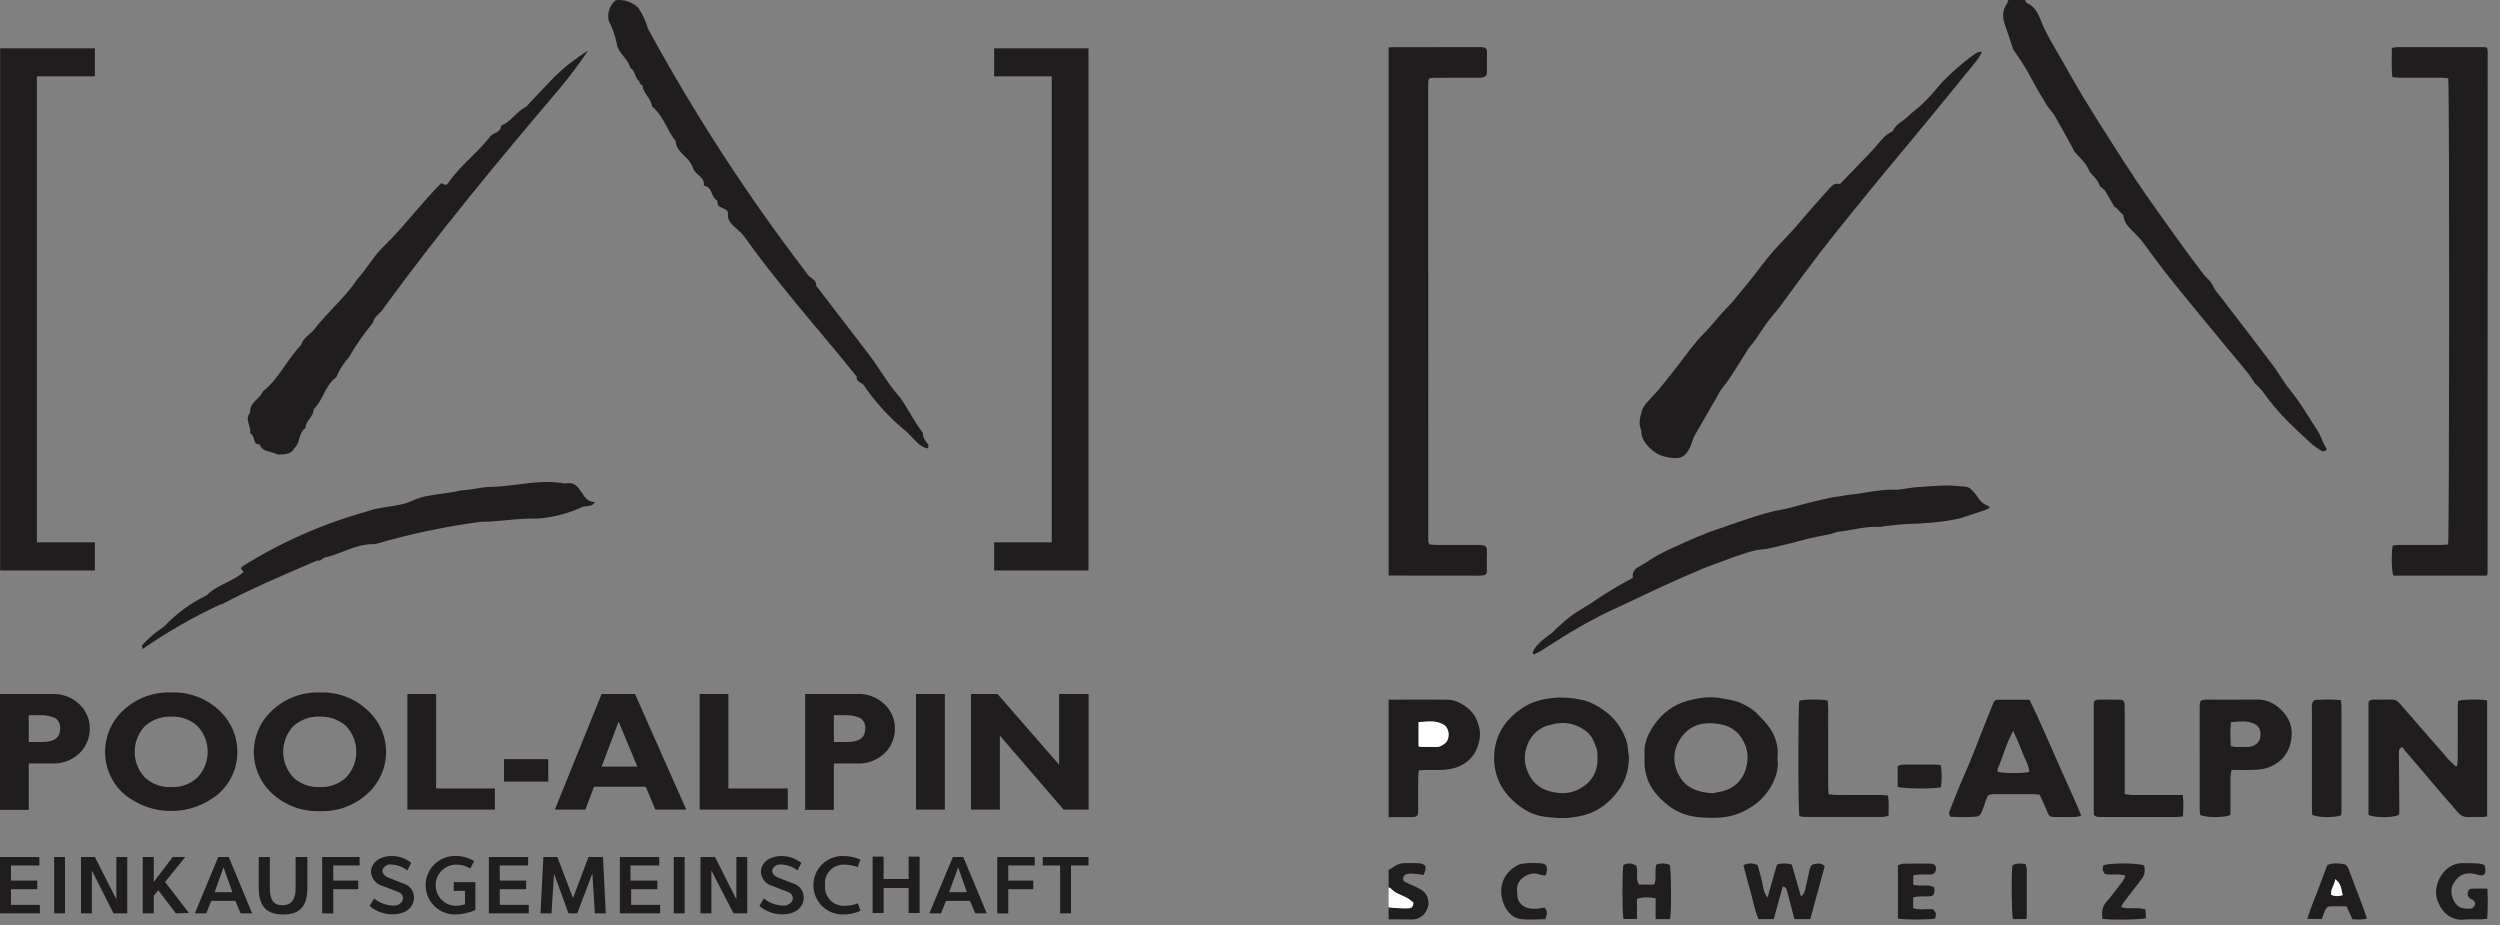
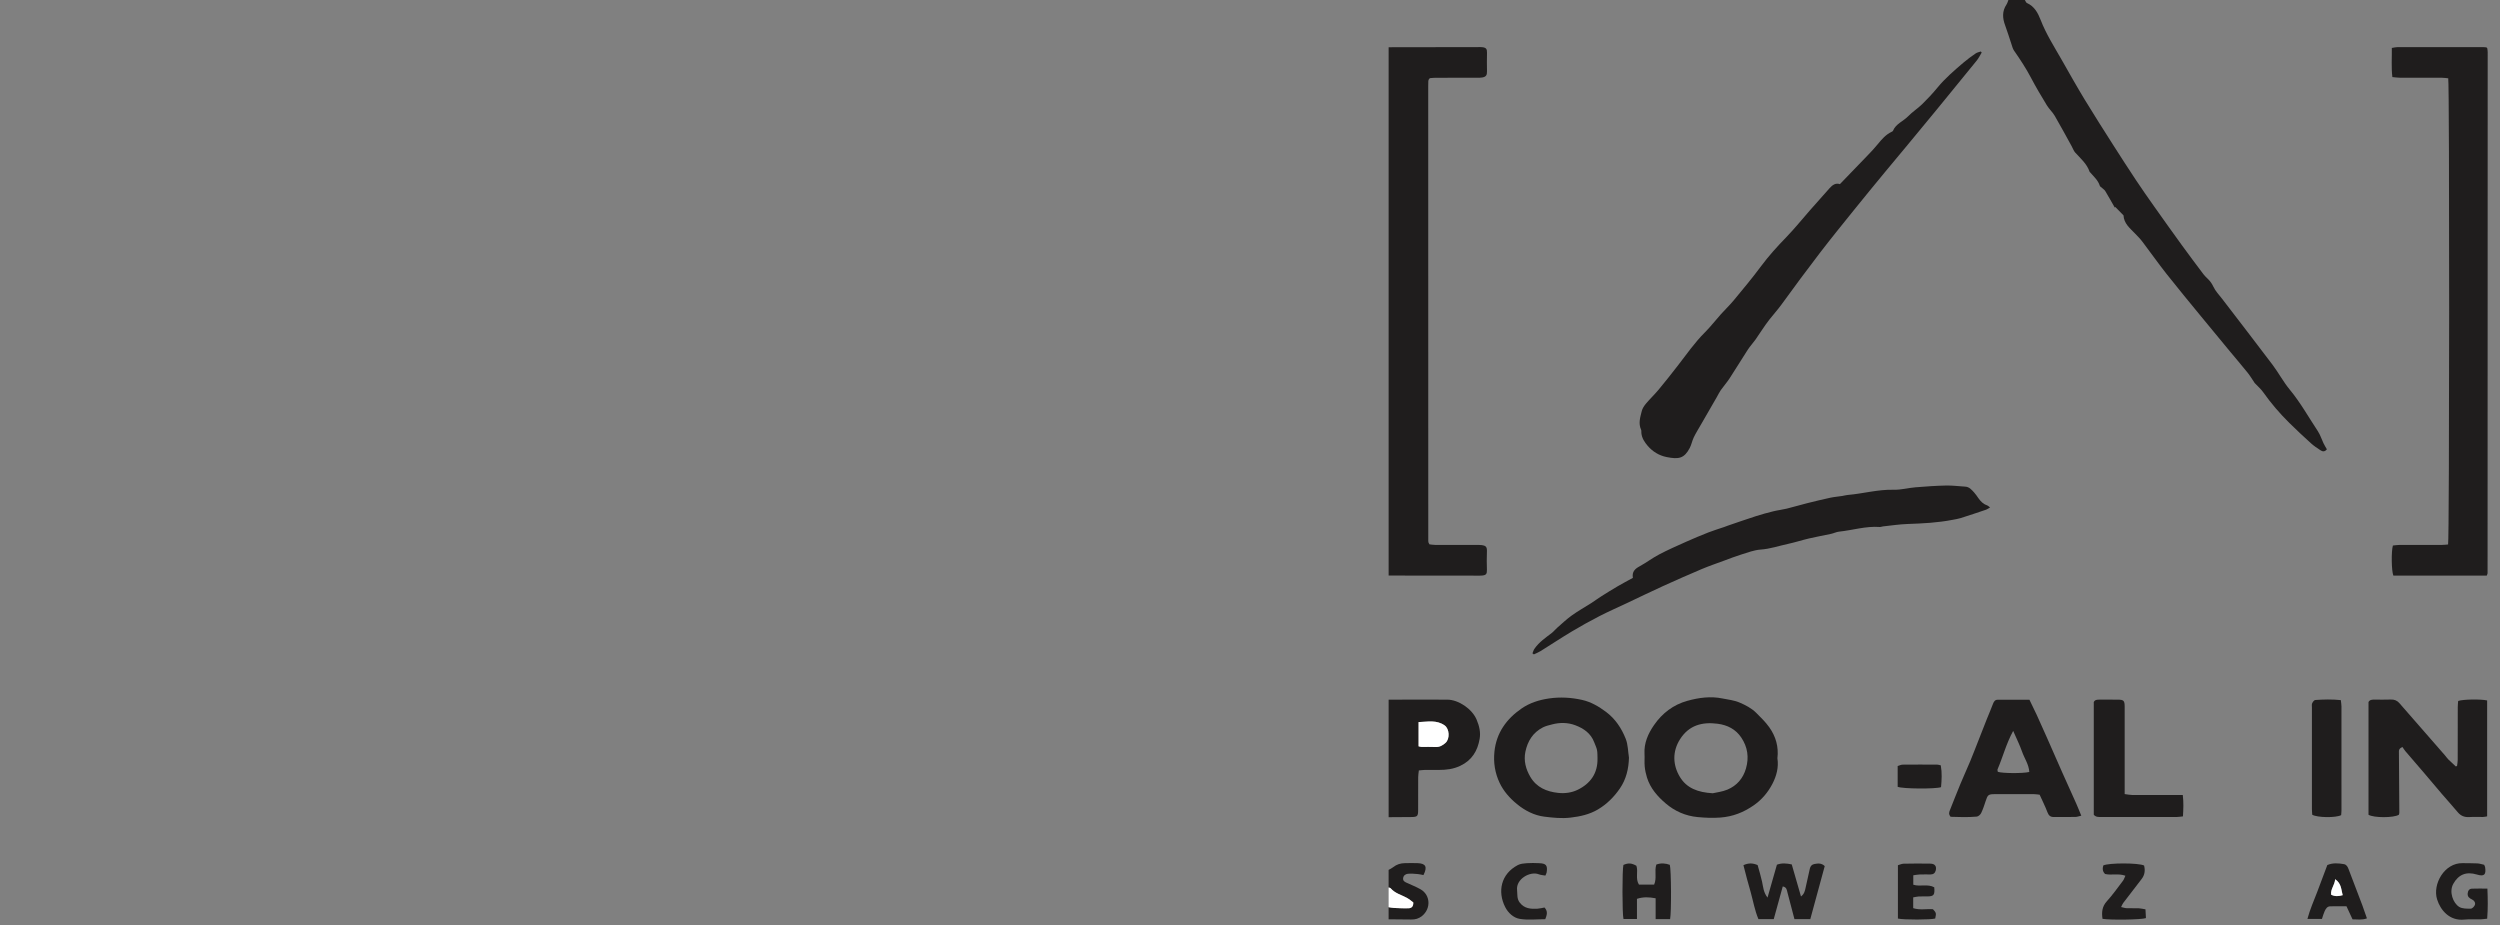
<svg xmlns="http://www.w3.org/2000/svg" width="200" height="74" viewBox="0 0 200 74" fill="none">
  <rect x="0" y="0" width="200" height="74" fill="#808080" stroke="none" />
-   <path fill-rule="evenodd" clip-rule="evenodd" d="M74.162 35.438C74.213 35.504 74.264 35.57 74.31 35.638H74.26V35.868C73.787 35.855 73.394 35.439 72.977 34.998C72.751 34.759 72.517 34.512 72.26 34.318C71.032 33.28 69.952 32.079 69.05 30.748C69.006 30.711 68.948 30.677 68.886 30.64C68.698 30.529 68.48 30.399 68.54 30.128C67.501 28.833 66.494 27.632 65.482 26.424L65.481 26.424C64.876 25.701 64.268 24.977 63.65 24.228C63.514 24.06 63.379 23.892 63.243 23.724L63.242 23.724L63.242 23.723L63.242 23.723L63.242 23.723L63.242 23.723C61.992 22.177 60.723 20.607 59.56 18.948C59.409 18.725 59.185 18.528 58.965 18.333C58.572 17.987 58.189 17.649 58.24 17.188C58.279 16.834 58.048 16.741 57.818 16.649C57.58 16.553 57.344 16.459 57.41 16.078C57.143 15.927 57.043 15.685 56.947 15.456C56.828 15.169 56.717 14.902 56.3 14.858C56.384 14.455 56.133 14.23 55.873 13.997C55.7 13.842 55.524 13.684 55.44 13.468C55.334 13.049 55.042 12.76 54.752 12.472C54.411 12.134 54.072 11.798 54.04 11.258C53.759 10.925 53.55 10.53 53.338 10.13C53.028 9.546 52.712 8.951 52.16 8.518C52.134 8.193 51.962 7.942 51.786 7.687C51.621 7.447 51.453 7.202 51.4 6.888C51.391 6.81 51.328 6.775 51.267 6.742C51.188 6.698 51.114 6.658 51.17 6.528C50.972 6.378 50.893 6.18 50.815 5.983C50.731 5.772 50.648 5.563 50.42 5.418C50.346 5.073 50.112 4.784 49.882 4.5C49.644 4.206 49.411 3.918 49.36 3.578C49.231 2.903 49.005 2.249 48.69 1.638C48.566 1.034 48.786 0.411 49.26 0.018C49.927 -0.068 50.596 0.161 51.07 0.638C51.412 1.148 51.671 1.708 51.84 2.298C55.561 9.136 59.807 15.676 64.54 21.858C64.624 22.022 64.774 22.133 64.918 22.241C65.134 22.401 65.338 22.552 65.29 22.858L69.29 28.068C69.701 28.583 70.071 29.135 70.444 29.693C70.934 30.424 71.429 31.163 72.03 31.838C72.316 32.238 72.565 32.658 72.814 33.078L72.815 33.078C73.132 33.612 73.448 34.145 73.84 34.638C73.801 34.973 73.981 35.205 74.162 35.438ZM23.944 35.097C23.86 35.387 23.779 35.672 23.53 35.868V35.888C23.3 36.358 22.71 36.358 22.19 36.358C22.029 36.262 21.833 36.211 21.638 36.16C21.264 36.062 20.895 35.965 20.79 35.558C20.427 35.558 20.373 35.349 20.315 35.128C20.27 34.953 20.223 34.771 20.02 34.678C20.051 34.437 19.984 34.21 19.919 33.992C19.817 33.65 19.721 33.328 20.02 32.998C19.954 32.529 20.245 32.241 20.538 31.951C20.733 31.759 20.928 31.565 21.02 31.318C21.765 30.739 22.286 29.99 22.814 29.232C23.208 28.666 23.605 28.096 24.1 27.588C24.182 27.234 24.458 26.991 24.733 26.749C24.863 26.636 24.991 26.522 25.1 26.398C25.578 25.77 26.116 25.201 26.654 24.631C27.342 23.903 28.029 23.175 28.59 22.328C28.916 21.975 29.184 21.603 29.462 21.219C29.79 20.765 30.13 20.294 30.59 19.818C31.465 18.98 32.277 18.038 33.095 17.088C33.81 16.258 34.53 15.422 35.3 14.648C35.338 14.66 35.38 14.683 35.423 14.707C35.559 14.783 35.713 14.868 35.85 14.648C36.399 13.849 37.04 13.215 37.684 12.578C38.224 12.044 38.767 11.507 39.26 10.868C39.35 10.787 39.465 10.726 39.58 10.665C39.834 10.531 40.09 10.396 40.09 10.038C40.492 9.906 40.797 9.611 41.117 9.3C41.402 9.024 41.699 8.736 42.09 8.538L44.33 6.168C45.156 5.363 46.068 4.652 47.05 4.048C46.351 5.085 45.6 6.086 44.8 7.048C39.83 12.898 35.07 18.638 30.7 24.638C30.612 24.823 30.465 24.958 30.317 25.095C30.112 25.285 29.904 25.477 29.84 25.808C29.121 26.685 28.472 27.618 27.9 28.598C27.477 29.062 27.138 29.597 26.9 30.178C26.405 30.532 26.15 31.03 25.891 31.535C25.674 31.959 25.455 32.387 25.09 32.738C25.09 33.056 24.925 33.279 24.761 33.501C24.6 33.719 24.44 33.935 24.44 34.238C24.127 34.457 24.034 34.78 23.944 35.097ZM25.036 44.984C22.565 46.042 20.073 47.11 17.69 48.368V48.328C15.493 49.343 13.388 50.547 11.4 51.928L11.35 51.638C11.875 51.059 12.474 50.552 13.13 50.128C14.102 49.084 15.263 48.233 16.55 47.618C16.985 47.167 17.519 46.903 18.06 46.636C18.551 46.393 19.047 46.148 19.48 45.758C19.459 45.693 19.411 45.648 19.368 45.607C19.291 45.533 19.228 45.473 19.35 45.338C22.452 43.389 25.82 41.9 29.35 40.918C29.88 40.717 30.451 40.631 31.026 40.544C31.71 40.441 32.4 40.337 33.03 40.038C33.725 39.709 34.523 39.605 35.319 39.502C35.851 39.433 36.383 39.364 36.88 39.228C37.288 39.218 37.664 39.155 38.045 39.091L38.045 39.091L38.045 39.091C38.466 39.02 38.892 38.948 39.37 38.948C40.061 38.93 40.747 38.842 41.435 38.755H41.435C42.677 38.596 43.923 38.437 45.21 38.688C45.951 38.511 46.239 38.95 46.531 39.395C46.783 39.779 47.039 40.168 47.59 40.168C47.451 40.438 47.187 40.468 46.925 40.498C46.809 40.511 46.694 40.524 46.59 40.558C45.461 41.078 44.249 41.393 43.01 41.488C42.141 41.461 41.318 41.539 40.501 41.616C39.805 41.682 39.113 41.748 38.4 41.748C35.566 42.13 32.765 42.725 30.02 43.528C29.063 43.497 28.268 43.806 27.482 44.111C27.003 44.297 26.527 44.482 26.02 44.588C25.927 44.6 25.854 44.661 25.781 44.721C25.674 44.811 25.567 44.9 25.4 44.828L25.036 44.984ZM79.53 45.638H87.08V3.868H79.53V6.108H84.14V43.388H79.53V45.638ZM36.3 70.568V71.268H37.2V72.348C36.959 72.419 36.711 72.46 36.46 72.468C35.549 72.446 34.828 71.689 34.85 70.778C34.872 69.867 35.629 69.146 36.54 69.168C36.924 69.164 37.3 69.276 37.62 69.488L37.93 68.888C37.467 68.606 36.932 68.463 36.39 68.478C35.098 68.478 34.05 69.526 34.05 70.818C34.05 72.11 35.098 73.158 36.39 73.158C36.956 73.155 37.515 73.033 38.03 72.798V70.568H36.3ZM32.9 69.028L32.59 69.638C32.207 69.337 31.737 69.169 31.25 69.158C30.943 69.139 30.666 69.34 30.59 69.638C30.59 69.938 30.85 70.118 31.09 70.218L32.23 70.668C32.747 70.795 33.113 71.256 33.12 71.788C33.12 72.678 32.32 73.148 31.45 73.148C30.763 73.159 30.095 72.921 29.57 72.478L29.93 71.878C30.363 72.232 30.901 72.433 31.46 72.448C31.772 72.474 32.069 72.307 32.21 72.028C32.257 71.893 32.246 71.744 32.179 71.618C32.113 71.491 31.998 71.397 31.86 71.358C31.705 71.299 31.552 71.239 31.399 71.179L31.399 71.178L31.397 71.178C31.136 71.075 30.875 70.972 30.61 70.878C30.092 70.742 29.718 70.292 29.68 69.758C29.68 68.928 30.51 68.478 31.32 68.478C31.609 68.48 31.896 68.527 32.17 68.618C32.433 68.716 32.679 68.854 32.9 69.028ZM0 73.068V68.558H3.15V69.238H0.88V70.448H2.98V71.138H0.88V72.388H3.19V73.068H0ZM4.33 68.558H5.2V73.068H4.33V68.558ZM7.35 73.068V69.638L9.08 73.068H10.18V68.558H9.31V71.948L7.59 68.558H6.48V73.068H7.35ZM14.07 73.068L12.66 71.218L12.3 71.668V73.068H11.42V68.558H12.3V70.558L13.82 68.558H14.82L13.21 70.558L15.11 73.038L14.07 73.068ZM17.46 68.558L15.59 73.068H16.5L16.9 72.068H18.83L19.25 73.068H20.17L18.3 68.558H17.46ZM17.88 69.378L18.59 71.378H17.17L17.88 69.378ZM20.7 71.058V68.558H21.59V71.068C21.59 71.998 21.9 72.418 22.59 72.418C23.28 72.418 23.65 71.998 23.65 71.068V68.558H24.59V71.058C24.59 72.648 23.84 73.158 22.65 73.158C21.46 73.158 20.7 72.638 20.7 71.058ZM25.77 68.558V73.068L26.66 73.078V71.138H28.66V70.448H26.66V69.238H28.77V68.558H25.77ZM39.11 73.068V68.558H42.25V69.238H39.98V70.448H42.09V71.138H39.98V72.388H42.3V73.068H39.11ZM44.12 73.068L44.32 69.878L45.48 73.068H46.18L47.39 69.878L47.59 73.068H48.46L48.24 68.558H47.08L45.84 71.848L44.59 68.558H43.47L43.24 73.068H44.12ZM49.59 73.068V68.558H52.74V69.238H50.44V70.448H52.59V71.138H50.49V72.388H52.81V73.068H49.59ZM54.77 68.558H53.9V73.068H54.77V68.558ZM56.91 69.638V73.068H56.04V68.558H57.2L58.91 71.948V68.558H59.78V73.068H58.68L56.91 69.638ZM63.8 69.638L64.11 69.028C63.878 68.855 63.622 68.716 63.35 68.618C63.079 68.528 62.796 68.481 62.51 68.478C61.69 68.478 60.87 68.928 60.87 69.758C60.902 70.294 61.279 70.748 61.8 70.878L63.04 71.358C63.178 71.397 63.294 71.49 63.362 71.617C63.429 71.743 63.443 71.891 63.4 72.028C63.253 72.307 62.955 72.472 62.64 72.448C62.081 72.431 61.544 72.231 61.11 71.878L60.75 72.478C61.278 72.924 61.95 73.162 62.64 73.148C63.5 73.148 64.3 72.678 64.3 71.788C64.294 71.258 63.933 70.799 63.42 70.668L62.27 70.218C62.03 70.118 61.77 69.938 61.77 69.638C61.852 69.327 62.15 69.123 62.47 69.158C62.953 69.17 63.42 69.338 63.8 69.638ZM67.41 68.478C67.902 68.473 68.389 68.572 68.84 68.768L68.61 69.368C68.27 69.243 67.912 69.175 67.55 69.168C67.117 69.148 66.697 69.318 66.399 69.633C66.102 69.948 65.956 70.377 66 70.808C65.957 71.241 66.102 71.671 66.399 71.989C66.696 72.307 67.115 72.482 67.55 72.468C67.919 72.47 68.286 72.402 68.63 72.268L68.84 72.868C68.389 73.064 67.902 73.162 67.41 73.158C66.118 73.158 65.07 72.11 65.07 70.818C65.07 69.526 66.118 68.478 67.41 68.478ZM70.69 73.038V71.038H72.69V73.038H73.57V68.528H72.69V70.318H70.69V68.528H69.81V73.038H70.69ZM74.35 73.068L76.23 68.558H77.06L78.94 73.068H78.02L77.6 72.068H75.68L75.28 73.068H74.35ZM75.93 71.378H77.35L76.65 69.378L75.93 71.378ZM79.78 68.558V73.068L80.66 73.078V71.138H82.66V70.448H80.66V69.238H82.78V68.558H79.78ZM85.68 69.238V73.068H84.81V69.238H83.42V68.558H87.08V69.238H85.68ZM0.01 3.868H7.59V6.108H2.95V43.388H7.59V45.638H0.01V3.868ZM0 55.518H4.12C4.945 55.473 5.751 55.769 6.35 56.338C6.882 56.834 7.183 57.53 7.18 58.258C7.197 59.01 6.9 59.734 6.36 60.258C5.761 60.827 4.955 61.123 4.13 61.078H2.3V64.788H0V55.518ZM2.3 57.218V59.358H3.37C4.37 59.358 4.81 58.998 4.81 58.288C4.843 57.96 4.698 57.64 4.43 57.448C4.015 57.266 3.562 57.187 3.11 57.218H2.3ZM17.53 56.828C16.498 55.854 15.117 55.339 13.7 55.398C12.285 55.339 10.905 55.851 9.87 56.818C8.937 57.674 8.406 58.882 8.406 60.148C8.406 61.414 8.937 62.622 9.87 63.478C12.073 65.349 15.307 65.349 17.51 63.478C18.457 62.631 18.996 61.419 18.99 60.148C18.988 58.886 18.459 57.682 17.53 56.828ZM15.81 62.188C15.242 62.723 14.48 63.005 13.7 62.968C12.917 63.003 12.153 62.722 11.58 62.188C10.507 61.036 10.507 59.25 11.58 58.098C12.16 57.575 12.92 57.299 13.7 57.328C14.478 57.292 15.238 57.569 15.81 58.098C16.883 59.25 16.883 61.036 15.81 62.188ZM25.59 55.398C27.004 55.339 28.382 55.855 29.41 56.828C30.351 57.677 30.887 58.886 30.887 60.153C30.887 61.42 30.351 62.629 29.41 63.478C28.382 64.436 27.014 64.943 25.61 64.888C24.198 64.946 22.821 64.443 21.78 63.488C20.842 62.635 20.307 61.426 20.307 60.158C20.307 58.89 20.842 57.681 21.78 56.828C22.808 55.862 24.18 55.347 25.59 55.398ZM25.59 62.968C26.369 63.001 27.13 62.72 27.7 62.188C28.773 61.036 28.773 59.25 27.7 58.098C27.123 57.578 26.366 57.302 25.59 57.328C24.807 57.296 24.042 57.573 23.46 58.098C22.387 59.25 22.387 61.036 23.46 62.188C24.037 62.722 24.804 63.003 25.59 62.968ZM39.59 64.768V63.078H34.89V55.518H32.59V64.768H39.59ZM43.86 60.728V62.528H40.32V60.728H43.86ZM54.9 64.768L50.8 55.518H48.13L44.39 64.768H46.83L47.52 62.938H51.66L52.43 64.768H54.9ZM49.49 57.728L50.99 61.328H48.13L49.49 57.728ZM63.02 63.078V64.768H55.97V55.518H58.27V63.078H63.02ZM68.53 55.518H64.41V64.788H66.71V61.078H68.54C69.365 61.123 70.171 60.827 70.77 60.258C71.31 59.734 71.607 59.01 71.59 58.258C71.593 57.53 71.292 56.834 70.76 56.338C70.161 55.769 69.355 55.473 68.53 55.518ZM66.71 59.358V57.218H67.52C67.969 57.185 68.419 57.264 68.83 57.448C69.103 57.636 69.253 57.958 69.22 58.288C69.22 58.998 68.78 59.358 67.78 59.358H66.71ZM75.59 55.518V64.768H73.28V55.518H75.59ZM87.09 64.768V55.518H84.73V61.178L79.8 55.518H77.68V64.768H79.99V58.848L85.09 64.768H87.09Z" fill="#1F1D1D" />
  <g clip-path="url(#clip0_1997_32428)">
    <path d="M111.09 3.779C113.477 3.775 115.864 3.771 118.251 3.768C118.368 3.768 118.487 3.762 118.603 3.777C118.893 3.815 118.966 3.923 118.96 4.215C118.95 4.711 118.948 5.208 118.959 5.704C118.966 6.006 118.888 6.141 118.594 6.197C118.451 6.224 118.302 6.22 118.156 6.22C117.058 6.222 115.96 6.22 114.861 6.222C114.689 6.222 114.518 6.244 114.389 6.253C114.341 6.307 114.33 6.318 114.321 6.329C114.313 6.341 114.303 6.353 114.298 6.366C114.285 6.408 114.267 6.45 114.265 6.492C114.259 6.623 114.258 6.755 114.258 6.887C114.259 19.022 114.261 31.157 114.262 43.293C114.262 43.336 114.274 43.38 114.285 43.421C114.293 43.449 114.313 43.472 114.357 43.548C114.491 43.561 114.659 43.593 114.828 43.594C115.926 43.598 117.025 43.595 118.124 43.596C118.256 43.596 118.389 43.591 118.519 43.607C118.899 43.652 118.969 43.766 118.953 44.159C118.934 44.626 118.938 45.094 118.953 45.561C118.964 45.912 118.9 46.014 118.559 46.044C118.427 46.057 118.295 46.051 118.163 46.051C115.806 46.049 113.448 46.046 111.09 46.044V3.779Z" fill="#1F1D1D" />
    <path d="M161.991 0C162.044 0.083 162.079 0.209 162.154 0.241C162.76 0.506 163.043 1.057 163.255 1.604C163.686 2.715 164.32 3.708 164.905 4.733C165.519 5.811 166.125 6.894 166.768 7.955C167.508 9.176 168.279 10.378 169.045 11.583C169.648 12.53 170.258 13.474 170.879 14.41C171.347 15.115 171.834 15.809 172.322 16.5C173.056 17.538 173.794 18.573 174.54 19.602C175.114 20.394 175.703 21.177 176.292 21.959C176.397 22.099 176.531 22.216 176.656 22.34C176.832 22.514 176.961 22.703 177.071 22.937C177.234 23.287 177.519 23.58 177.759 23.892C179.108 25.655 180.468 27.41 181.804 29.183C182.287 29.824 182.666 30.547 183.175 31.163C184.037 32.205 184.69 33.381 185.431 34.499C185.622 34.788 185.724 35.136 185.876 35.452C185.96 35.628 186.065 35.793 186.15 35.944C185.96 36.183 185.78 36.111 185.637 36.02C185.368 35.849 185.101 35.665 184.864 35.451C184.279 34.921 183.701 34.382 183.14 33.826C182.381 33.076 181.686 32.27 181.069 31.395C180.87 31.113 180.599 30.882 180.375 30.642C180.181 30.356 180.012 30.066 179.804 29.808C179.347 29.238 178.869 28.685 178.403 28.122C177.64 27.2 176.876 26.279 176.118 25.352C175.183 24.211 174.24 23.075 173.326 21.916C172.657 21.068 172.035 20.183 171.382 19.322C171.206 19.091 170.998 18.884 170.795 18.674C170.393 18.254 169.913 17.884 169.881 17.23C169.663 17.007 169.444 16.782 169.225 16.559C169.21 16.573 169.196 16.588 169.181 16.602C168.928 16.16 168.68 15.716 168.418 15.28C168.36 15.184 168.251 15.119 168.166 15.039C168.103 14.979 168.006 14.93 167.983 14.858C167.844 14.42 167.506 14.13 167.222 13.8C167.202 13.778 167.174 13.76 167.165 13.733C166.948 13.099 166.447 12.68 166.017 12.205C165.893 12.067 165.831 11.875 165.739 11.708C165.287 10.893 164.848 10.07 164.378 9.266C164.204 8.966 163.932 8.726 163.752 8.43C163.313 7.708 162.878 6.982 162.486 6.234C162.086 5.469 161.614 4.756 161.123 4.05C161.019 3.9 160.975 3.707 160.915 3.531C160.746 3.033 160.598 2.527 160.414 2.036C160.197 1.456 160.158 0.902 160.52 0.361C160.591 0.254 160.623 0.121 160.672 0.001C161.112 0.001 161.551 0.001 161.991 0.001V0Z" fill="#1F1D1D" />
    <path d="M111.09 55.973C112.656 55.971 114.223 55.962 115.789 55.972C116.679 55.977 117.765 56.707 118.13 57.572C118.342 58.076 118.462 58.58 118.372 59.106C118.207 60.073 117.748 60.832 116.809 61.272C116.258 61.53 115.697 61.595 115.111 61.594C114.73 61.594 114.35 61.591 113.968 61.596C113.827 61.598 113.686 61.62 113.508 61.635C113.487 61.838 113.455 62.007 113.455 62.177C113.449 63.055 113.455 63.932 113.451 64.811C113.449 65.304 113.391 65.358 112.89 65.363C112.29 65.368 111.69 65.372 111.09 65.375C111.09 62.24 111.09 59.106 111.09 55.973ZM113.485 59.707C113.604 59.733 113.66 59.755 113.717 59.755C114.096 59.758 114.476 59.744 114.855 59.762C115.176 59.777 115.421 59.626 115.64 59.432C116.008 59.104 115.958 58.305 115.568 58.03C114.922 57.575 114.216 57.74 113.485 57.769V59.708V59.707Z" fill="#1F1D1D" />
    <path d="M111.09 69.591C111.214 69.519 111.349 69.46 111.459 69.371C111.734 69.149 112.048 69.056 112.394 69.052C112.73 69.047 113.066 69.04 113.403 69.052C114.064 69.074 114.211 69.347 113.876 70.007C113.741 69.981 113.591 69.938 113.439 69.926C113.166 69.905 112.888 69.874 112.619 69.904C112.433 69.925 112.262 70.05 112.248 70.279C112.236 70.479 112.382 70.552 112.533 70.621C112.902 70.79 113.282 70.941 113.635 71.138C114.444 71.591 114.489 72.688 113.768 73.275C113.494 73.497 113.217 73.568 112.887 73.561C112.288 73.548 111.688 73.549 111.089 73.544C111.089 73.222 111.089 72.9 111.089 72.578C111.233 72.598 111.376 72.63 111.519 72.636C111.909 72.653 112.301 72.677 112.691 72.661C112.905 72.653 113.081 72.536 113.062 72.192C112.918 72.088 112.745 71.935 112.549 71.828C112.107 71.586 111.595 71.468 111.249 71.061C111.217 71.022 111.144 71.017 111.089 70.997C111.089 70.528 111.089 70.06 111.089 69.591H111.09Z" fill="#1F1D1D" />
    <path d="M111.09 70.998C111.145 71.018 111.217 71.022 111.25 71.061C111.596 71.467 112.108 71.586 112.55 71.828C112.747 71.936 112.919 72.088 113.063 72.192C113.083 72.537 112.905 72.653 112.692 72.662C112.302 72.678 111.911 72.653 111.52 72.636C111.376 72.63 111.233 72.598 111.09 72.578C111.09 72.051 111.09 71.524 111.09 70.997V70.998Z" fill="white" />
    <path d="M198.942 46.049C196.432 46.049 193.935 46.049 191.468 46.049C191.312 45.646 191.298 44.099 191.431 43.642C191.582 43.627 191.752 43.598 191.921 43.597C193.063 43.592 194.206 43.597 195.348 43.593C195.52 43.593 195.691 43.569 195.847 43.558C195.955 43.182 195.965 6.702 195.858 6.264C195.703 6.25 195.532 6.222 195.362 6.221C194.234 6.218 193.107 6.221 191.979 6.217C191.794 6.217 191.609 6.186 191.389 6.167C191.295 5.376 191.358 4.625 191.346 3.835C191.537 3.807 191.676 3.768 191.814 3.768C194.085 3.764 196.355 3.765 198.625 3.768C198.727 3.768 198.827 3.785 198.918 3.792C198.939 3.815 198.949 3.825 198.959 3.837C198.968 3.848 198.982 3.859 198.984 3.871C198.996 3.972 199.015 4.073 199.015 4.175C199.013 18.069 199.011 31.962 199.006 45.857C199.006 45.897 198.98 45.938 198.942 46.048V46.049Z" fill="#1F1D1D" />
    <path d="M147.193 14.73C147.977 13.918 148.709 13.164 149.436 12.404C149.709 12.119 149.981 11.832 150.229 11.525C150.544 11.136 150.869 10.764 151.332 10.545C151.371 10.527 151.423 10.503 151.436 10.469C151.665 9.901 152.256 9.708 152.646 9.306C152.989 8.952 153.418 8.68 153.773 8.335C154.201 7.917 154.613 7.477 154.992 7.015C155.609 6.263 156.343 5.637 157.075 5.011C157.385 4.745 157.719 4.505 158.055 4.273C158.172 4.192 158.328 4.168 158.467 4.118C158.489 4.148 158.512 4.177 158.535 4.207C158.403 4.421 158.294 4.654 158.137 4.847C157.072 6.165 155.999 7.476 154.925 8.785C154.166 9.711 153.402 10.633 152.638 11.555C152.023 12.298 151.401 13.035 150.788 13.779C149.98 14.76 149.171 15.742 148.375 16.731C147.431 17.902 146.482 19.071 145.567 20.264C144.526 21.621 143.511 22.997 142.506 24.381C142.206 24.793 141.864 25.167 141.552 25.566C141.149 26.081 140.808 26.643 140.431 27.178C140.237 27.452 140.003 27.698 139.821 27.979C139.329 28.736 138.863 29.51 138.369 30.266C138.155 30.594 137.891 30.889 137.665 31.209C137.54 31.386 137.449 31.587 137.34 31.775C136.919 32.506 136.496 33.236 136.075 33.967C135.88 34.307 135.671 34.641 135.5 34.993C135.368 35.265 135.317 35.579 135.176 35.844C134.731 36.687 134.293 36.754 133.336 36.566C132.731 36.447 132.211 36.127 131.819 35.671C131.576 35.388 131.345 35.048 131.309 34.638C131.301 34.551 131.321 34.451 131.287 34.377C131.054 33.87 131.22 33.373 131.341 32.886C131.394 32.669 131.536 32.459 131.683 32.284C132.002 31.905 132.366 31.562 132.683 31.181C133.205 30.554 133.71 29.913 134.21 29.268C134.918 28.357 135.572 27.406 136.395 26.587C136.849 26.134 137.241 25.62 137.67 25.141C138.01 24.762 138.383 24.41 138.707 24.018C139.442 23.128 140.184 22.242 140.87 21.316C141.49 20.48 142.182 19.717 142.906 18.972C143.566 18.291 144.16 17.547 144.788 16.833C145.309 16.241 145.84 15.656 146.36 15.062C146.599 14.789 146.863 14.615 147.195 14.732L147.193 14.73Z" fill="#1F1D1D" />
    <path d="M122.597 52.267C122.649 52.145 122.682 52.012 122.755 51.905C123.116 51.376 123.641 51.023 124.139 50.64C124.299 50.517 124.425 50.351 124.578 50.218C124.962 49.883 125.334 49.528 125.747 49.233C126.244 48.877 126.781 48.579 127.297 48.249C127.567 48.076 127.825 47.883 128.096 47.711C128.526 47.438 128.958 47.168 129.398 46.911C129.8 46.676 130.212 46.461 130.63 46.229C130.547 45.742 130.793 45.508 131.163 45.308C131.7 45.017 132.192 44.639 132.733 44.355C133.429 43.989 134.15 43.672 134.868 43.351C135.465 43.083 136.071 42.831 136.68 42.591C137.085 42.432 137.506 42.308 137.919 42.166C138.029 42.128 138.137 42.083 138.247 42.045C138.991 41.791 139.733 41.531 140.481 41.291C140.939 41.144 141.403 41.018 141.87 40.903C142.224 40.816 142.589 40.776 142.942 40.69C143.48 40.557 144.01 40.397 144.547 40.262C145.169 40.105 145.793 39.955 146.419 39.819C146.733 39.752 147.054 39.727 147.372 39.678C147.516 39.656 147.658 39.611 147.803 39.598C149.038 39.495 150.243 39.145 151.5 39.18C152.078 39.196 152.657 39.032 153.238 38.984C154.053 38.917 154.87 38.86 155.687 38.842C156.195 38.83 156.707 38.903 157.217 38.931C157.549 38.949 157.734 39.186 157.93 39.399C158.057 39.538 158.163 39.699 158.272 39.854C158.452 40.111 158.662 40.327 158.972 40.428C159.035 40.448 159.085 40.508 159.204 40.594C159.072 40.672 158.988 40.741 158.892 40.773C158.216 41.003 157.538 41.23 156.857 41.446C156.65 41.512 156.432 41.542 156.218 41.584C155.025 41.819 153.817 41.877 152.604 41.919C151.948 41.941 151.296 42.044 150.642 42.112C150.555 42.121 150.469 42.165 150.385 42.159C149.273 42.074 148.211 42.419 147.122 42.532C146.909 42.554 146.704 42.661 146.492 42.707C145.907 42.834 145.318 42.936 144.736 43.073C144.167 43.206 143.611 43.389 143.041 43.512C142.316 43.667 141.615 43.913 140.86 43.965C140.332 44.001 139.811 44.204 139.298 44.363C138.826 44.508 138.366 44.69 137.903 44.861C137.313 45.078 136.716 45.282 136.138 45.526C135.103 45.963 134.074 46.417 133.051 46.882C132.071 47.328 131.103 47.801 130.129 48.26C129.404 48.602 128.668 48.924 127.956 49.291C127.204 49.678 126.463 50.089 125.737 50.523C124.898 51.025 124.082 51.567 123.252 52.084C123.082 52.19 122.891 52.263 122.71 52.351C122.673 52.323 122.635 52.296 122.598 52.268L122.597 52.267Z" fill="#1F1D1D" />
    <path d="M189.48 56.161C189.589 55.973 189.766 55.968 189.945 55.968C190.384 55.968 190.824 55.98 191.263 55.963C191.551 55.951 191.768 56.04 191.957 56.258C192.654 57.065 193.359 57.865 194.061 58.668C194.57 59.25 195.08 59.834 195.588 60.418C195.684 60.528 195.764 60.653 195.867 60.755C196.06 60.947 196.263 61.128 196.462 61.314C196.497 61.302 196.531 61.29 196.564 61.278C196.583 61.115 196.617 60.952 196.617 60.789C196.622 59.383 196.618 57.978 196.621 56.572C196.621 56.402 196.642 56.23 196.652 56.079C197.007 55.942 198.469 55.919 198.971 56.036V65.309C198.861 65.326 198.75 65.356 198.64 65.358C198.274 65.364 197.907 65.342 197.542 65.365C197.158 65.39 196.864 65.269 196.617 64.974C196.205 64.481 195.772 64.007 195.354 63.52C194.887 62.977 194.43 62.426 193.966 61.882C193.454 61.282 192.935 60.687 192.424 60.086C192.331 59.976 192.258 59.849 192.199 59.763C191.882 59.885 191.912 60.059 191.914 60.239C191.929 61.834 191.938 63.429 191.947 65.023C191.947 65.079 191.922 65.135 191.91 65.18C191.499 65.437 189.889 65.435 189.48 65.18V56.16V56.161Z" fill="#1F1D1D" />
    <path d="M130.317 60.608C130.294 61.503 130.097 62.334 129.596 63.069C129.13 63.749 128.552 64.329 127.839 64.753C127.164 65.154 126.428 65.316 125.643 65.409C124.93 65.494 124.236 65.417 123.552 65.334C122.735 65.233 121.991 64.848 121.349 64.32C120.78 63.853 120.29 63.302 119.972 62.634C119.596 61.842 119.463 60.997 119.556 60.118C119.716 58.614 120.528 57.505 121.726 56.68C122.372 56.234 123.122 55.992 123.923 55.876C124.825 55.746 125.707 55.8 126.577 55.995C127.278 56.153 127.897 56.514 128.479 56.949C129.231 57.512 129.726 58.266 130.059 59.109C130.242 59.571 130.238 60.107 130.317 60.61V60.608ZM127.801 60.653C127.79 60.435 127.804 60.21 127.76 59.999C127.716 59.788 127.614 59.588 127.537 59.383C127.271 58.669 126.693 58.273 126.029 58.022C125.436 57.797 124.801 57.787 124.179 57.95C123.927 58.016 123.666 58.073 123.436 58.189C122.636 58.596 122.205 59.295 122.03 60.145C121.884 60.859 122.065 61.539 122.431 62.156C122.927 62.994 123.729 63.332 124.658 63.432C125.194 63.49 125.737 63.413 126.2 63.19C127.236 62.69 127.835 61.859 127.799 60.653H127.801Z" fill="#1F1D1D" />
    <path d="M142.193 60.666C142.306 61.381 142.121 62.081 141.788 62.718C141.435 63.394 140.941 63.978 140.302 64.423C139.496 64.984 138.632 65.33 137.629 65.404C137.01 65.45 136.404 65.423 135.799 65.365C134.846 65.272 133.99 64.9 133.261 64.278C132.597 63.712 132.029 63.063 131.76 62.21C131.669 61.92 131.605 61.617 131.576 61.315C131.543 60.981 131.581 60.642 131.561 60.306C131.513 59.443 131.845 58.701 132.313 58.019C132.97 57.06 133.866 56.377 134.986 56.067C135.902 55.812 136.846 55.681 137.806 55.879C138.263 55.973 138.727 56.016 139.166 56.204C139.654 56.413 140.121 56.654 140.498 57.028C140.869 57.398 141.251 57.769 141.551 58.194C142.062 58.919 142.303 59.742 142.193 60.666V60.666ZM137.018 63.461C137.307 63.393 137.783 63.343 138.203 63.165C138.948 62.848 139.448 62.273 139.678 61.477C139.932 60.595 139.811 59.767 139.308 59.012C138.862 58.342 138.201 58.002 137.406 57.899C136.169 57.739 135.119 58.018 134.408 59.13C133.763 60.138 133.832 61.229 134.392 62.154C134.934 63.051 135.824 63.391 137.017 63.46L137.018 63.461Z" fill="#1F1D1D" />
    <path d="M166.501 65.255C166.304 65.3 166.168 65.354 166.032 65.356C165.461 65.366 164.89 65.354 164.319 65.362C164.048 65.366 163.902 65.259 163.802 64.995C163.622 64.521 163.392 64.064 163.172 63.577C163.016 63.561 162.874 63.533 162.733 63.533C161.679 63.529 160.624 63.528 159.57 63.532C159.073 63.533 159.013 63.593 158.861 64.061C158.753 64.394 158.643 64.729 158.493 65.044C158.433 65.169 158.27 65.316 158.144 65.328C157.433 65.391 156.72 65.367 156.052 65.344C155.866 65.13 155.932 64.965 155.998 64.8C156.279 64.098 156.553 63.392 156.842 62.694C157.093 62.089 157.368 61.495 157.619 60.892C157.843 60.354 158.049 59.809 158.263 59.267C158.493 58.684 158.718 58.099 158.951 57.515C159.112 57.11 159.29 56.712 159.441 56.303C159.509 56.118 159.606 55.981 159.806 55.98C160.638 55.972 161.471 55.977 162.354 55.977C162.553 56.389 162.753 56.788 162.94 57.194C163.219 57.802 163.49 58.414 163.761 59.025C164.167 59.946 164.568 60.868 164.977 61.788C165.349 62.624 165.731 63.457 166.103 64.294C166.232 64.583 166.346 64.878 166.502 65.254L166.501 65.255ZM162.344 61.756C162.307 61.15 161.952 60.669 161.767 60.137C161.58 59.602 161.323 59.091 161.054 58.472C160.486 59.517 160.228 60.567 159.804 61.547C159.78 61.603 159.818 61.685 159.825 61.745C160.167 61.868 161.826 61.886 162.344 61.757V61.756Z" fill="#1F1D1D" />
-     <path d="M178.516 61.593C178.484 61.835 178.44 62.016 178.438 62.199C178.43 63.047 178.435 63.896 178.435 64.745C178.435 64.903 178.435 65.061 178.435 65.191C177.996 65.431 176.439 65.424 176.009 65.186C176 65.07 175.977 64.928 175.976 64.786C175.974 62.049 175.973 59.312 175.975 56.576C175.975 56.042 176.047 55.971 176.587 55.97C177.904 55.967 179.222 55.986 180.54 55.964C181.414 55.95 182.088 56.327 182.649 56.947C183.32 57.688 183.482 58.543 183.227 59.509C183.003 60.361 182.495 60.923 181.706 61.303C181.236 61.529 180.756 61.572 180.262 61.59C179.709 61.609 179.154 61.594 178.516 61.594L178.516 61.593ZM178.458 59.692C178.621 59.721 178.732 59.755 178.844 59.757C179.195 59.764 179.546 59.765 179.897 59.756C180.315 59.744 180.735 59.419 180.805 59.067C180.924 58.471 180.758 58.071 180.267 57.869C179.693 57.634 179.101 57.717 178.473 57.779C178.406 58.425 178.429 59.031 178.458 59.692Z" fill="#1F1D1D" />
    <path d="M169.975 63.526C170.208 63.555 170.39 63.597 170.571 63.599C171.742 63.605 172.914 63.601 174.086 63.601C174.245 63.601 174.403 63.601 174.623 63.601C174.693 64.186 174.673 64.727 174.636 65.311C174.442 65.33 174.287 65.36 174.133 65.36C172.127 65.363 170.12 65.363 168.113 65.362C167.894 65.362 167.669 65.379 167.502 65.177V56.169C167.589 55.971 167.782 55.97 167.976 55.97C168.459 55.97 168.943 55.965 169.426 55.971C169.904 55.978 169.973 56.051 169.974 56.548C169.976 58.67 169.974 60.793 169.974 62.916C169.974 63.09 169.974 63.264 169.974 63.527L169.975 63.526Z" fill="#1F1D1D" />
-     <path d="M151.045 63.643C151.129 64.208 151.081 64.712 151.084 65.265C150.883 65.301 150.718 65.356 150.553 65.356C148.502 65.363 146.452 65.362 144.402 65.357C144.247 65.357 144.093 65.314 143.956 65.294C143.838 64.877 143.842 56.424 143.947 56.062C144.258 55.944 145.693 55.921 146.206 56.04C146.221 56.205 146.253 56.387 146.253 56.569C146.257 58.706 146.255 60.843 146.257 62.98C146.257 63.152 146.274 63.324 146.286 63.54C146.502 63.562 146.686 63.596 146.87 63.597C148.071 63.602 149.271 63.597 150.473 63.601C150.644 63.601 150.816 63.625 151.045 63.642V63.643Z" fill="#1F1D1D" />
    <path d="M187.291 65.212C186.868 65.434 185.388 65.416 184.979 65.179C184.971 65.045 184.954 64.888 184.953 64.731C184.951 62.023 184.951 59.315 184.953 56.608C184.953 56.491 184.929 56.359 184.974 56.261C185.021 56.154 185.131 56.007 185.222 56C185.889 55.954 186.559 55.935 187.265 56.009C187.286 56.192 187.317 56.347 187.317 56.501C187.32 59.282 187.32 62.063 187.318 64.844C187.318 64.972 187.3 65.101 187.292 65.212H187.291Z" fill="#1F1D1D" />
    <path d="M145.978 69.289C145.592 70.709 145.21 72.109 144.824 73.529H143.556C143.368 72.817 143.177 72.103 142.993 71.386C142.942 71.193 142.937 70.976 142.62 70.914C142.379 71.786 142.143 72.647 141.9 73.53H140.674C140.379 72.833 140.254 72.085 140.052 71.36C139.855 70.652 139.648 69.947 139.475 69.215C139.896 69.016 140.252 69.051 140.61 69.206C140.734 69.661 140.869 70.091 140.964 70.53C141.055 70.948 141.072 71.386 141.402 71.807C141.666 70.884 141.908 70.036 142.153 69.177C142.541 69.031 142.907 69.061 143.34 69.153C143.581 69.99 143.823 70.831 144.079 71.718C144.35 71.509 144.394 71.267 144.446 71.026C144.558 70.515 144.674 70.005 144.787 69.493C144.833 69.287 144.95 69.154 145.164 69.118C145.439 69.071 145.714 69.03 145.979 69.288L145.978 69.289Z" fill="#1F1D1D" />
    <path d="M133.608 73.531H132.451V71.863C131.931 71.767 131.472 71.739 130.957 71.907V73.521H129.879C129.773 73.139 129.772 69.565 129.873 69.194C130.27 69.024 130.509 69.038 130.912 69.261C131.073 69.732 130.812 70.276 131.114 70.767H132.332C132.565 70.241 132.335 69.693 132.507 69.164C132.875 69.029 133.236 69.057 133.584 69.187C133.699 69.537 133.719 73.025 133.608 73.532V73.531Z" fill="#1F1D1D" />
    <path d="M186.185 69.205C186.619 69.016 187.068 69.055 187.514 69.131C187.717 69.165 187.815 69.341 187.885 69.529C188.25 70.496 188.622 71.459 188.988 72.426C189.114 72.762 189.226 73.103 189.354 73.469C188.946 73.622 188.573 73.542 188.203 73.548C188.042 73.203 187.89 72.874 187.719 72.502C187.282 72.502 186.847 72.493 186.412 72.506C186.174 72.513 186.06 72.705 185.974 72.89C185.887 73.074 185.837 73.275 185.756 73.514H184.594C184.798 72.749 185.11 72.056 185.38 71.348C185.65 70.641 185.913 69.932 186.185 69.206V69.205ZM186.814 70.335C186.777 70.818 186.431 71.134 186.493 71.577C186.8 71.73 187.078 71.711 187.416 71.614C187.289 71.179 187.332 70.698 186.815 70.336L186.814 70.335Z" fill="#1F1D1D" />
    <path d="M198.734 69.184C198.779 69.297 198.804 69.337 198.81 69.378C198.902 69.99 198.731 70.138 198.144 69.961C197.296 69.705 196.677 69.963 196.261 70.711C195.906 71.348 196.248 72.249 196.733 72.55C196.981 72.703 197.348 72.694 197.66 72.693C197.774 72.693 197.942 72.526 197.989 72.399C198.053 72.228 197.951 72.051 197.775 71.965C197.566 71.864 197.392 71.753 197.414 71.48C197.433 71.262 197.532 71.103 197.754 71.093C198.145 71.076 198.537 71.088 198.992 71.088C199.025 71.908 199.041 72.684 198.974 73.496C198.768 73.517 198.597 73.545 198.426 73.549C198.002 73.559 197.575 73.522 197.155 73.567C195.953 73.695 195.23 72.794 194.968 71.953C194.588 70.734 195.551 69.023 197.008 69.052C197.402 69.06 197.798 69.052 198.192 69.072C198.375 69.082 198.556 69.145 198.733 69.183L198.734 69.184Z" fill="#1F1D1D" />
    <path d="M154.741 70.986C154.793 71.597 154.706 71.703 154.205 71.713C153.971 71.718 153.737 71.706 153.502 71.718C153.363 71.725 153.224 71.761 153.056 71.79V72.653C153.598 72.825 154.127 72.696 154.637 72.738C154.903 73.028 154.908 73.051 154.817 73.482C154.468 73.586 152.292 73.594 151.833 73.485V69.219C151.984 69.176 152.132 69.099 152.282 69.096C152.998 69.082 153.715 69.076 154.433 69.091C154.8 69.099 154.943 69.308 154.859 69.639C154.803 69.853 154.662 69.955 154.444 69.956C154.151 69.956 153.859 69.95 153.567 69.959C153.412 69.965 153.257 69.997 153.063 70.022V70.778C153.619 70.954 154.221 70.691 154.742 70.986H154.741Z" fill="#1F1D1D" />
    <path d="M168.201 73.506C168.123 72.974 168.165 72.525 168.543 72.106C169.012 71.589 169.416 71.014 169.84 70.458C169.914 70.36 169.95 70.234 170.032 70.059C169.465 69.852 168.912 70.04 168.404 69.919C168.19 69.707 168.194 69.474 168.265 69.234C168.708 69.021 171.108 69.022 171.528 69.243C171.624 69.626 171.589 69.992 171.322 70.332C170.827 70.963 170.341 71.601 169.856 72.24C169.797 72.317 169.766 72.412 169.688 72.563C169.865 72.602 169.995 72.65 170.127 72.655C170.449 72.668 170.771 72.65 171.093 72.662C171.261 72.669 171.428 72.713 171.638 72.747C171.652 73.011 171.663 73.236 171.674 73.449C171.324 73.579 168.828 73.615 168.201 73.507V73.506Z" fill="#1F1D1D" />
    <path d="M123.629 70.047C123.45 70.013 123.261 70.006 123.096 69.941C122.422 69.678 121.265 70.31 121.366 71.206C121.404 71.549 121.336 71.893 121.58 72.209C121.956 72.697 122.464 72.725 122.998 72.696C123.185 72.686 123.369 72.634 123.561 72.601C123.847 72.904 123.757 73.199 123.621 73.537C122.937 73.537 122.238 73.622 121.573 73.509C121.083 73.426 120.656 73.038 120.417 72.57C119.789 71.333 120.065 69.917 121.428 69.205C121.639 69.095 121.907 69.073 122.152 69.055C122.473 69.031 122.797 69.042 123.118 69.054C123.691 69.073 123.817 69.227 123.733 69.789C123.722 69.858 123.681 69.921 123.629 70.047Z" fill="#1F1D1D" />
    <path d="M151.813 62.944V61.283C151.948 61.243 152.08 61.172 152.213 61.171C153.134 61.162 154.055 61.165 154.976 61.169C155.059 61.169 155.143 61.202 155.263 61.228C155.369 61.821 155.337 62.403 155.283 62.973C154.844 63.128 152.214 63.112 151.812 62.944L151.813 62.944Z" fill="#1F1D1D" />
-     <path d="M162.053 69.141C162.085 69.281 162.141 69.417 162.142 69.555C162.148 70.81 162.145 72.066 162.142 73.322C162.142 73.377 162.119 73.433 162.099 73.523H161.034C160.927 73.203 160.895 69.851 160.992 69.247C161.302 69.031 161.651 69.057 162.053 69.141Z" fill="#1F1D1D" />
    <path d="M113.485 59.707V57.768C114.216 57.739 114.922 57.574 115.568 58.029C115.958 58.303 116.008 59.102 115.64 59.431C115.421 59.625 115.176 59.776 114.855 59.761C114.476 59.743 114.096 59.757 113.717 59.754C113.66 59.754 113.604 59.732 113.485 59.706V59.707Z" fill="white" />
    <path d="M186.814 70.335C187.331 70.698 187.288 71.179 187.415 71.614C187.077 71.71 186.8 71.729 186.492 71.576C186.43 71.133 186.777 70.818 186.813 70.334L186.814 70.335Z" fill="white" />
  </g>
  <defs>
    <clipPath id="clip0_1997_32428">
      <rect width="88" height="73.656" fill="white" transform="translate(111.09)" />
    </clipPath>
  </defs>
</svg>